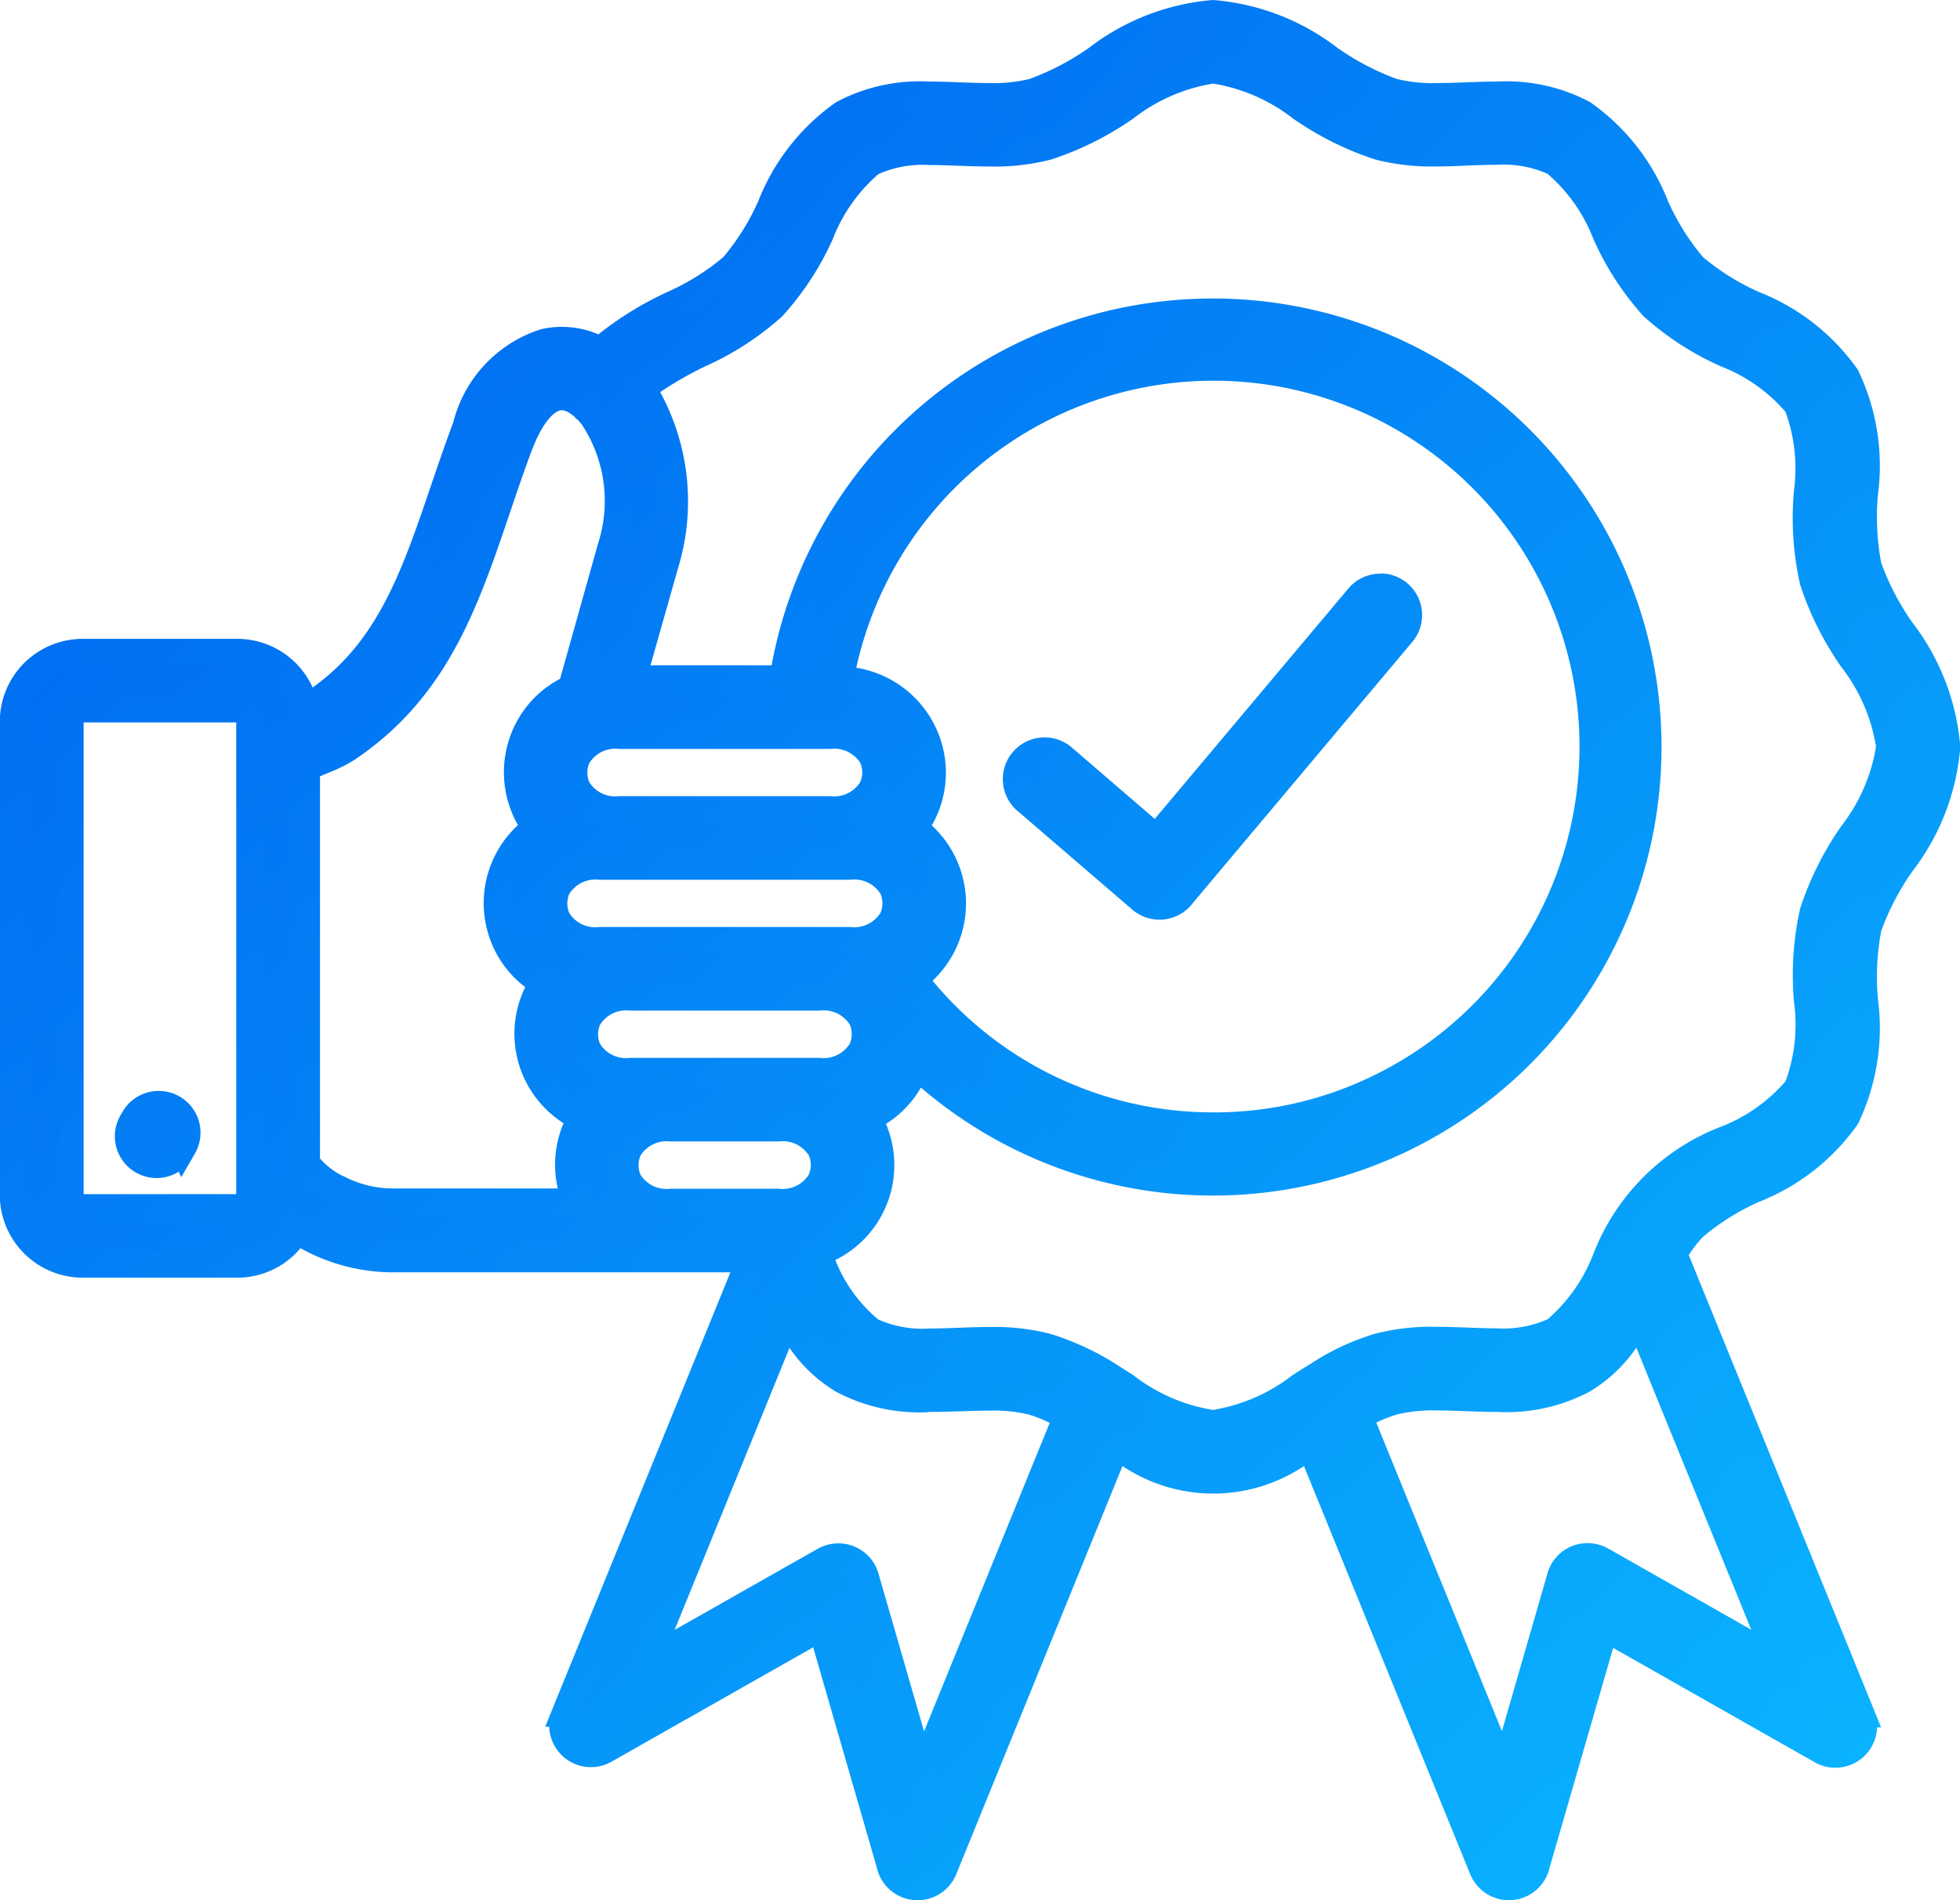
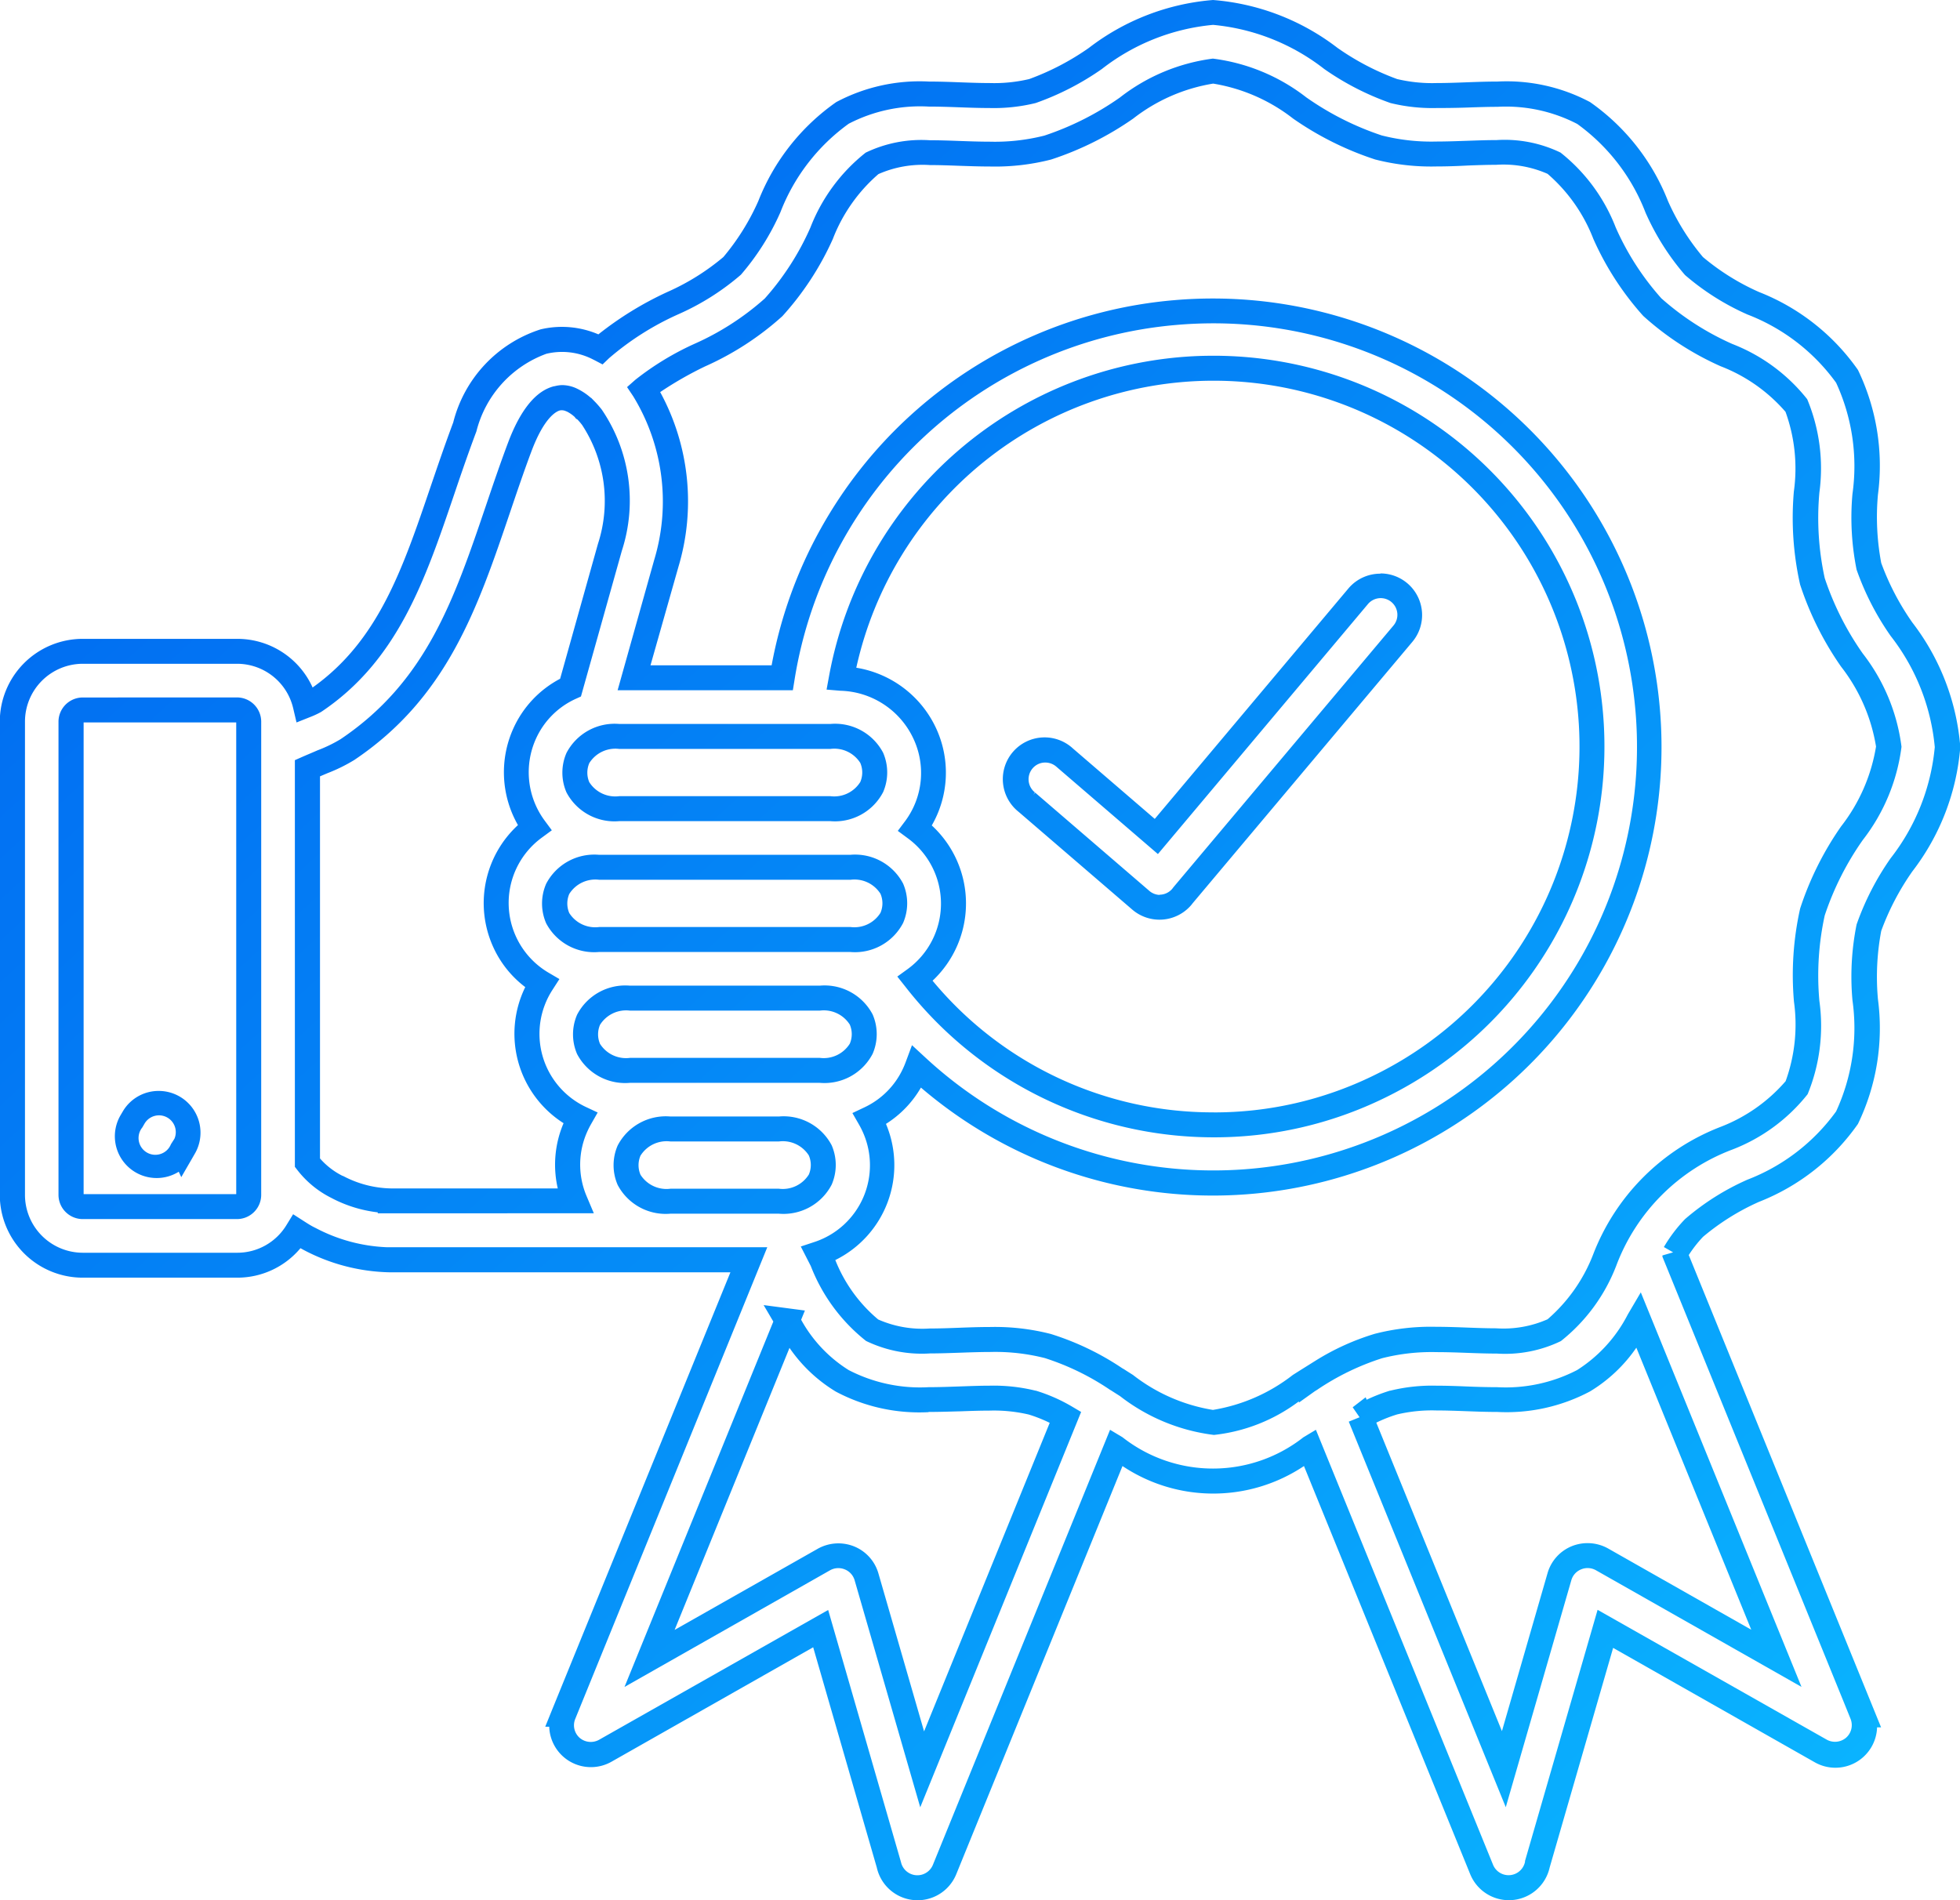
<svg xmlns="http://www.w3.org/2000/svg" width="39.237" height="38.048" viewBox="0 0 39.237 38.048">
  <defs>
    <linearGradient id="linear-gradient" x1="0.103" y1="0.053" x2="0.968" y2="0.958" gradientUnits="objectBoundingBox">
      <stop offset="0" stop-color="#0065f0" />
      <stop offset="1" stop-color="#0ab5ff" />
    </linearGradient>
  </defs>
  <g id="Group_2460" data-name="Group 2460" transform="translate(-1021.68 -879.476)">
-     <path id="reputation" d="M44.6,51.955h-5.03a.844.844,0,0,0-.829.43.736.736,0,0,0,0,.586.844.844,0,0,0,.829.43H44.6a.844.844,0,0,0,.829-.43.735.735,0,0,0,0-.586.844.844,0,0,0-.829-.43Zm-4.626-1.174H44.2a.844.844,0,0,0,.829-.43.736.736,0,0,0,0-.586.844.844,0,0,0-.829-.43H39.975a.844.844,0,0,0-.829.43.736.736,0,0,0,0,.586.844.844,0,0,0,.829.43Zm.212,3.794a.844.844,0,0,0-.829.43.736.736,0,0,0,0,.586.844.844,0,0,0,.829.43h3.8a.844.844,0,0,0,.829-.43.736.736,0,0,0,0-.586.844.844,0,0,0-.829-.43h-3.8ZM41,57.195a.844.844,0,0,0-.829.43.736.736,0,0,0,0,.586.844.844,0,0,0,.829.43h2.17a.844.844,0,0,0,.829-.43.736.736,0,0,0,0-.586.844.844,0,0,0-.829-.43H41ZM32.327,48.8H29.232a.233.233,0,0,0-.23.23v9.484a.233.233,0,0,0,.23.23h3.095a.233.233,0,0,0,.23-.23V49.035A.233.233,0,0,0,32.327,48.8Zm-1.1,8.816a.586.586,0,1,1-1.013-.587l.041-.071a.586.586,0,0,1,1.013.587l-.041.071Zm8.084-14.808a1.567,1.567,0,0,1,.12.139,3.019,3.019,0,0,1,.359,2.6L39,48.361a1.846,1.846,0,0,0-.917.919,1.877,1.877,0,0,0,.194,1.888,1.87,1.87,0,0,0,.147,3.117,1.865,1.865,0,0,0-.128,1.792,1.845,1.845,0,0,0,.894.907q-.043.076-.08.155a1.859,1.859,0,0,0-.023,1.5H35.39v0a2.365,2.365,0,0,1-1.066-.279,1.716,1.716,0,0,1-.593-.484V49.973c.083-.037.2-.087.31-.133a3.027,3.027,0,0,0,.49-.24c1.786-1.2,2.369-2.915,3.012-4.809.144-.425.292-.859.437-1.246.233-.62.5-.919.751-.98a.447.447,0,0,1,.3.042.938.938,0,0,1,.238.168q.019.02.039.038ZM45.9,54.19a1.871,1.871,0,0,0,0-3.022,1.866,1.866,0,0,0,.194-1.888,1.925,1.925,0,0,0-1.668-1.109A7.575,7.575,0,1,1,45.9,54.19Zm-2.558,6.842-2.754,6.763,3.489-1.98a.585.585,0,0,1,.85.346l1.114,3.855,2.872-7.053a3.082,3.082,0,0,0-.665-.292A5.09,5.09,0,0,0,46.8,62.6a4.2,4.2,0,0,1-2.362-.362,3.141,3.141,0,0,1-1.1-1.2Zm17.768-1.344,3.758,9.229h0a.585.585,0,0,1-.831.729L59.718,67.2l-1.365,4.725a.586.586,0,0,1-1.117.1L53.8,63.583a3.171,3.171,0,0,1-3.879,0L46.487,72.02a.586.586,0,0,1-1.117-.1L44.006,67.2l-4.313,2.447a.585.585,0,0,1-.831-.729h0l3.706-9.1H41l-.112,0h-5.5v0a3.568,3.568,0,0,1-1.612-.417q-.13-.069-.253-.148a1.409,1.409,0,0,1-1.2.673H29.232a1.407,1.407,0,0,1-1.4-1.4V49.035a1.407,1.407,0,0,1,1.4-1.4h3.095a1.408,1.408,0,0,1,1.368,1.086,1.48,1.48,0,0,0,.185-.089c1.455-.977,1.977-2.515,2.554-4.213.136-.4.276-.812.451-1.278a2.45,2.45,0,0,1,1.572-1.709,1.586,1.586,0,0,1,1.074.12l.068.034a5.884,5.884,0,0,1,1.45-.923,4.81,4.81,0,0,0,1.185-.744,4.818,4.818,0,0,0,.744-1.186,4.151,4.151,0,0,1,1.464-1.878,4.2,4.2,0,0,1,2.362-.362,5.094,5.094,0,0,0,1.441-.074,5.26,5.26,0,0,0,1.26-.653,4.487,4.487,0,0,1,2.358-.921,4.486,4.486,0,0,1,2.358.921,5.261,5.261,0,0,0,1.26.653,5.093,5.093,0,0,0,1.441.074,4.2,4.2,0,0,1,2.362.362,4.151,4.151,0,0,1,1.464,1.879,4.812,4.812,0,0,0,.744,1.185,4.82,4.82,0,0,0,1.186.744,4.151,4.151,0,0,1,1.879,1.464,4.2,4.2,0,0,1,.362,2.362,5.094,5.094,0,0,0,.075,1.441,5.255,5.255,0,0,0,.653,1.26,4.488,4.488,0,0,1,.921,2.358,4.487,4.487,0,0,1-.921,2.358,5.256,5.256,0,0,0-.653,1.26,5.093,5.093,0,0,0-.074,1.441,4.2,4.2,0,0,1-.362,2.362,4.152,4.152,0,0,1-1.879,1.464,4.812,4.812,0,0,0-1.185.744,2.687,2.687,0,0,0-.386.518Zm-6.29,3.275,2.872,7.053L58.8,66.16a.585.585,0,0,1,.85-.346l3.489,1.98-2.754-6.762a3.142,3.142,0,0,1-1.1,1.2,4.2,4.2,0,0,1-2.362.362,5.092,5.092,0,0,0-1.441.075,3.088,3.088,0,0,0-.665.292Zm-1.073-.722-.145.091a3.652,3.652,0,0,1-1.735.738,3.652,3.652,0,0,1-1.734-.738l-.145-.091a.59.59,0,0,0-.062-.039,5.3,5.3,0,0,0-1.369-.661,5.889,5.889,0,0,0-1.789-.116,3.429,3.429,0,0,1-1.729-.2,3.382,3.382,0,0,1-1.01-1.4l-.068-.132a1.868,1.868,0,0,0,1.108-2.552q-.036-.079-.08-.155a1.845,1.845,0,0,0,.894-.907q.028-.062.052-.126a8.731,8.731,0,1,0-2.692-7.79H40.272l.643-2.292a4.274,4.274,0,0,0-.455-3.486,5.5,5.5,0,0,1,1.12-.68,5.647,5.647,0,0,0,1.484-.96,5.64,5.64,0,0,0,.96-1.484,3.382,3.382,0,0,1,1.01-1.4,3.429,3.429,0,0,1,1.73-.2,5.892,5.892,0,0,0,1.789-.116,6.039,6.039,0,0,0,1.576-.79,3.653,3.653,0,0,1,1.735-.738,3.652,3.652,0,0,1,1.734.738,6.039,6.039,0,0,0,1.576.79,5.889,5.889,0,0,0,1.789.116,3.43,3.43,0,0,1,1.729.2,3.387,3.387,0,0,1,1.01,1.4,5.645,5.645,0,0,0,.96,1.484,5.64,5.64,0,0,0,1.484.96,3.382,3.382,0,0,1,1.4,1.01,3.429,3.429,0,0,1,.2,1.729,5.892,5.892,0,0,0,.116,1.789,6.04,6.04,0,0,0,.79,1.576,3.653,3.653,0,0,1,.738,1.735,3.652,3.652,0,0,1-.738,1.734,6.043,6.043,0,0,0-.79,1.576,5.892,5.892,0,0,0-.116,1.789,3.43,3.43,0,0,1-.2,1.73,3.382,3.382,0,0,1-1.4,1.01A4.215,4.215,0,0,0,59.7,59.824a3.382,3.382,0,0,1-1.01,1.4,3.429,3.429,0,0,1-1.729.2,5.89,5.89,0,0,0-1.789.116,5.3,5.3,0,0,0-1.37.661.584.584,0,0,0-.061.038ZM48.132,50.658l2.277,1.96a.586.586,0,0,0,.825-.064l.027-.034,4.4-5.234a.584.584,0,1,0-.894-.752l-4.042,4.81-1.83-1.575a.586.586,0,1,0-.761.89Z" transform="translate(994.102 844.887)" fill-rule="evenodd" fill="url(#linear-gradient)" />
    <path id="reputation_-_Outline" data-name="reputation - Outline" d="M51.862,34.589a4.688,4.688,0,0,1,2.491.959,5.156,5.156,0,0,0,1.194.624,3.042,3.042,0,0,0,.793.08c.186,0,.382-.007.572-.014.211-.008.429-.016.644-.016a3.557,3.557,0,0,1,1.853.411,4.36,4.36,0,0,1,1.56,1.981,4.687,4.687,0,0,0,.7,1.122,4.7,4.7,0,0,0,1.122.7,4.36,4.36,0,0,1,1.981,1.56,4.418,4.418,0,0,1,.4,2.5,4.967,4.967,0,0,0,.066,1.365,5.147,5.147,0,0,0,.623,1.193,4.69,4.69,0,0,1,.96,2.491,4.689,4.689,0,0,1-.959,2.491,5.151,5.151,0,0,0-.624,1.193,4.963,4.963,0,0,0-.066,1.365,4.417,4.417,0,0,1-.4,2.5,4.361,4.361,0,0,1-1.981,1.56,4.71,4.71,0,0,0-1.12.7,2.44,2.44,0,0,0-.286.365l3.85,9.457h-.08a.835.835,0,0,1-1.247.7l-4.037-2.291L58.6,71.984a.836.836,0,0,1-1.591.13l-3.327-8.17a3.269,3.269,0,0,1-3.633,0l-3.327,8.171a.836.836,0,0,1-1.591-.13l-1.274-4.412-4.037,2.291a.835.835,0,0,1-1.247-.7h-.08l.139-.344L42.2,60.065H41l-.116,0H35.64v0l-.254,0a3.836,3.836,0,0,1-1.725-.446l-.068-.037a1.647,1.647,0,0,1-1.265.59h-3.1a1.66,1.66,0,0,1-1.654-1.653V49.035a1.66,1.66,0,0,1,1.654-1.654h3.1a1.652,1.652,0,0,1,1.508.974c1.313-.932,1.8-2.366,2.362-4.021.137-.4.277-.816.453-1.286A2.632,2.632,0,0,1,38.4,41.184a1.852,1.852,0,0,1,1.157.1,6.759,6.759,0,0,1,1.38-.848,4.684,4.684,0,0,0,1.122-.7,4.7,4.7,0,0,0,.7-1.122,4.36,4.36,0,0,1,1.56-1.981,3.558,3.558,0,0,1,1.854-.411c.215,0,.433.008.643.016.192.007.388.014.574.014a3.039,3.039,0,0,0,.792-.08,5.152,5.152,0,0,0,1.193-.623A4.689,4.689,0,0,1,51.862,34.589Zm4.477,2.163a3.506,3.506,0,0,1-.925-.1,5.462,5.462,0,0,1-1.327-.682,4.251,4.251,0,0,0-2.225-.883,4.252,4.252,0,0,0-2.225.883,5.46,5.46,0,0,1-1.326.682,3.5,3.5,0,0,1-.925.1c-.194,0-.4-.007-.59-.014s-.421-.015-.627-.015a3.105,3.105,0,0,0-1.6.343A3.928,3.928,0,0,0,43.2,38.841a5.009,5.009,0,0,1-.79,1.249,5,5,0,0,1-1.249.79,5.645,5.645,0,0,0-1.39.881l-.13.125-.16-.084-.058-.029a1.349,1.349,0,0,0-.908-.1,2.235,2.235,0,0,0-1.4,1.554c-.173.462-.313.872-.447,1.268-.58,1.708-1.127,3.319-2.652,4.343l-.016.01a1.736,1.736,0,0,1-.217.1l-.269.107-.066-.282a1.154,1.154,0,0,0-1.125-.893H29.232a1.159,1.159,0,0,0-1.154,1.155v9.484a1.159,1.159,0,0,0,1.155,1.154h3.094a1.151,1.151,0,0,0,.985-.553l.134-.218.215.138c.076.049.155.1.235.137a3.336,3.336,0,0,0,1.435.386H40.9l.1,0h1.938l-3.845,9.446a.335.335,0,0,0,.09.378.342.342,0,0,0,.386.039l4.588-2.6,1.457,5.046a.336.336,0,0,0,.64.056L49.8,63.218l.25.15a2.93,2.93,0,0,0,3.621,0l.25-.15,3.545,8.707a.336.336,0,0,0,.641-.056l0-.017,1.453-5.029,4.588,2.6a.342.342,0,0,0,.386-.039.336.336,0,0,0,.09-.378l-.139-.344h0l-3.627-8.909,0-.026.214-.062-.185-.106A2.939,2.939,0,0,1,61.31,59l0,0a5,5,0,0,1,1.249-.79,3.929,3.929,0,0,0,1.776-1.367,3.987,3.987,0,0,0,.327-2.227,5.281,5.281,0,0,1,.083-1.516,5.457,5.457,0,0,1,.682-1.327,4.252,4.252,0,0,0,.883-2.225,4.251,4.251,0,0,0-.883-2.225,5.457,5.457,0,0,1-.682-1.327,5.284,5.284,0,0,1-.083-1.516,3.987,3.987,0,0,0-.327-2.227,3.928,3.928,0,0,0-1.776-1.367,5.01,5.01,0,0,1-1.249-.79,5,5,0,0,1-.79-1.249,3.928,3.928,0,0,0-1.367-1.776,3.1,3.1,0,0,0-1.6-.343c-.206,0-.42.008-.626.015S56.535,36.752,56.339,36.752Zm-4.477-.989a3.821,3.821,0,0,1,1.867.776,5.815,5.815,0,0,0,1.51.762,4.031,4.031,0,0,0,1.093.122c.2,0,.416-.008.621-.015s.391-.014.583-.014a2.569,2.569,0,0,1,1.282.25,3.548,3.548,0,0,1,1.105,1.5l0,0a5.4,5.4,0,0,0,.913,1.418,5.482,5.482,0,0,0,1.42.914,3.548,3.548,0,0,1,1.5,1.106A3.6,3.6,0,0,1,64,44.451a5.651,5.651,0,0,0,.107,1.714,5.811,5.811,0,0,0,.761,1.509,3.824,3.824,0,0,1,.776,1.868,3.823,3.823,0,0,1-.776,1.868,5.815,5.815,0,0,0-.761,1.509A5.644,5.644,0,0,0,64,54.631a3.6,3.6,0,0,1-.235,1.867,3.548,3.548,0,0,1-1.5,1.106,3.981,3.981,0,0,0-2.333,2.333,3.551,3.551,0,0,1-1.107,1.505,2.567,2.567,0,0,1-1.282.25c-.192,0-.391-.007-.583-.014s-.415-.015-.62-.015a4.034,4.034,0,0,0-1.094.122,5.076,5.076,0,0,0-1.3.632l-.013.008-.035.022-.318.227,0-.025a3.444,3.444,0,0,1-1.7.672A3.823,3.823,0,0,1,50,62.544l-.157-.1a.34.34,0,0,0-.036-.022l-.013-.008a5.094,5.094,0,0,0-1.3-.632,4.031,4.031,0,0,0-1.093-.122c-.2,0-.416.008-.621.015s-.392.014-.583.014a2.568,2.568,0,0,1-1.282-.25,3.548,3.548,0,0,1-1.106-1.5l-.2-.391.278-.092a1.618,1.618,0,0,0,.959-2.21q-.032-.07-.069-.135l-.135-.235.245-.116a1.6,1.6,0,0,0,.772-.784c.017-.037.032-.073.046-.11l.13-.349.274.253a8.481,8.481,0,1,0,5.763-14.707c-.246,0-.5.011-.741.032A8.47,8.47,0,0,0,43.484,48.2l-.034.21H39.942l.732-2.609a4.036,4.036,0,0,0-.421-3.279l-.122-.182.164-.145a5.685,5.685,0,0,1,1.171-.715,5.419,5.419,0,0,0,1.422-.914,5.4,5.4,0,0,0,.913-1.42,3.549,3.549,0,0,1,1.106-1.5,2.568,2.568,0,0,1,1.281-.249c.192,0,.391.007.584.014s.416.015.621.015a4.031,4.031,0,0,0,1.093-.122,5.81,5.81,0,0,0,1.509-.761A3.824,3.824,0,0,1,51.862,35.762Zm4.47,2.159a4.5,4.5,0,0,1-1.226-.14,6.268,6.268,0,0,1-1.642-.819,3.522,3.522,0,0,0-1.6-.7,3.52,3.52,0,0,0-1.6.7,6.273,6.273,0,0,1-1.643.82,4.5,4.5,0,0,1-1.225.14c-.214,0-.429-.008-.637-.015-.19-.007-.384-.014-.567-.014a2.187,2.187,0,0,0-1.029.181,3.272,3.272,0,0,0-.913,1.3A5.865,5.865,0,0,1,43.24,40.92a5.863,5.863,0,0,1-1.546,1.005,7.157,7.157,0,0,0-.9.515,4.568,4.568,0,0,1,.365,3.5L40.6,47.911h2.425A8.968,8.968,0,0,1,51.078,40.6c.26-.023.524-.034.785-.034a8.981,8.981,0,1,1-5.849,15.8,2.1,2.1,0,0,1-.7.727A2.119,2.119,0,0,1,44.3,59.819a2.98,2.98,0,0,0,.858,1.19,2.188,2.188,0,0,0,1.029.181c.183,0,.377-.007.565-.014.209-.008.425-.016.639-.016a4.5,4.5,0,0,1,1.225.14,5.5,5.5,0,0,1,1.429.686.844.844,0,0,1,.075.046l.139.088a3.52,3.52,0,0,0,1.6.7,3.52,3.52,0,0,0,1.6-.7l.158-.1.032-.02.265-.166v0a4.9,4.9,0,0,1,1.186-.538,4.5,4.5,0,0,1,1.226-.14c.214,0,.43.008.639.016.188.007.382.014.565.014a2.187,2.187,0,0,0,1.029-.181,3.275,3.275,0,0,0,.913-1.3,4.448,4.448,0,0,1,2.552-2.553,3.278,3.278,0,0,0,1.3-.914,3.328,3.328,0,0,0,.167-1.594,6.109,6.109,0,0,1,.124-1.864,6.274,6.274,0,0,1,.819-1.643,3.521,3.521,0,0,0,.7-1.6,3.52,3.52,0,0,0-.7-1.6,6.273,6.273,0,0,1-.82-1.643,6.107,6.107,0,0,1-.125-1.864,3.331,3.331,0,0,0-.167-1.595,3.273,3.273,0,0,0-1.3-.913,5.857,5.857,0,0,1-1.548-1.007,5.858,5.858,0,0,1-1-1.545,3.286,3.286,0,0,0-.915-1.3,2.189,2.189,0,0,0-1.029-.181c-.183,0-.377.007-.565.014C56.762,37.914,56.546,37.922,56.332,37.922Zm-4.456,3.79A7.825,7.825,0,0,1,55.282,56.58a7.755,7.755,0,0,1-3.405.782A7.823,7.823,0,0,1,45.7,54.343l-.159-.2.21-.152a1.621,1.621,0,0,0,0-2.617l-.2-.148.15-.2a1.616,1.616,0,0,0,.168-1.635A1.661,1.661,0,0,0,44.4,48.42l-.275-.023.05-.272a7.825,7.825,0,0,1,7.467-6.41C51.721,41.713,51.8,41.712,51.876,41.712Zm0,15.151a7.26,7.26,0,0,0,3.187-.732A7.325,7.325,0,1,0,44.72,47.959a2.139,2.139,0,0,1,1.6,1.217,2.116,2.116,0,0,1-.089,1.941,2.123,2.123,0,0,1,.016,3.109A7.279,7.279,0,0,0,51.877,56.862ZM38.823,42.3a.7.7,0,0,1,.321.078,1.186,1.186,0,0,1,.261.176h.006l.077.079a1.823,1.823,0,0,1,.139.161,3.242,3.242,0,0,1,.4,2.822l-.819,2.919-.106.048a1.6,1.6,0,0,0-.793.794,1.629,1.629,0,0,0,.168,1.637l.148.2-.2.147a1.62,1.62,0,0,0,.127,2.7l.225.132-.141.219a1.619,1.619,0,0,0,.662,2.338l.245.115-.134.235c-.025.044-.048.089-.069.135a1.613,1.613,0,0,0-.021,1.3l.147.348H35.14v-.019a2.629,2.629,0,0,1-.931-.29,1.978,1.978,0,0,1-.675-.553l-.053-.068V49.81l.149-.066c.082-.036.2-.085.307-.132l.016-.006a2.784,2.784,0,0,0,.444-.217c1.713-1.153,2.268-2.787,2.91-4.679.143-.423.292-.86.44-1.253.249-.664.561-1.046.926-1.135l.008,0A.7.7,0,0,1,38.823,42.3Zm.267.645a.688.688,0,0,0-.17-.119l-.005,0a.2.2,0,0,0-.128-.019c-.074.02-.315.138-.572.824-.145.386-.292.819-.434,1.239-.644,1.9-1.253,3.689-3.11,4.936l-.01.006a3.287,3.287,0,0,1-.526.258h0l-.151.064v7.651a1.476,1.476,0,0,0,.454.35l.007,0a2.125,2.125,0,0,0,.954.25l.108,0h3.237a2.114,2.114,0,0,1,.116-1.306,2.122,2.122,0,0,1-.767-2.725,2.081,2.081,0,0,1-.64-.8,2.123,2.123,0,0,1,.494-2.444,2.13,2.13,0,0,1-.09-1.94,2.1,2.1,0,0,1,.934-.99l.757-2.7a2.775,2.775,0,0,0-.317-2.382,1.324,1.324,0,0,0-.093-.109C39.12,42.98,39.1,42.965,39.09,42.95Zm16.123,3.126a.834.834,0,0,1,.638,1.371l-4.394,5.229-.03.038a.836.836,0,0,1-1.18.095l-2.277-1.959a.836.836,0,1,1,1.089-1.267l1.636,1.408,3.879-4.617A.833.833,0,0,1,55.213,46.076Zm-4.424,6.433a.336.336,0,0,0,.255-.117l.016-.021.009-.012,4.4-5.234a.334.334,0,1,0-.511-.43l-4.2,5-2.028-1.745a.339.339,0,0,0-.335-.07.336.336,0,0,0-.1.58l-.031.049.037-.044,2.277,1.96A.335.335,0,0,0,50.789,52.508ZM32.327,48.554a.486.486,0,0,1,.48.478v9.487a.486.486,0,0,1-.478.48h-3.1a.486.486,0,0,1-.48-.478V49.035a.486.486,0,0,1,.478-.48Zm-.02,9.945V49.054H29.252V58.5Zm7.667-9.414H44.2a1.086,1.086,0,0,1,1.057.576.991.991,0,0,1,0,.789,1.087,1.087,0,0,1-1.059.581H39.975a1.086,1.086,0,0,1-1.057-.576.991.991,0,0,1,0-.789A1.087,1.087,0,0,1,39.975,49.085ZM44.2,50.531a.616.616,0,0,0,.6-.284.485.485,0,0,0,0-.382.616.616,0,0,0-.6-.28H39.975a.616.616,0,0,0-.6.284.485.485,0,0,0,0,.382.616.616,0,0,0,.6.28Zm-4.626,1.174H44.6a1.086,1.086,0,0,1,1.057.576.991.991,0,0,1,0,.789,1.087,1.087,0,0,1-1.059.581h-5.03a1.086,1.086,0,0,1-1.057-.576.991.991,0,0,1,0-.789A1.087,1.087,0,0,1,39.571,51.705Zm5.03,1.446a.616.616,0,0,0,.6-.284.484.484,0,0,0,0-.382.616.616,0,0,0-.6-.28h-5.03a.616.616,0,0,0-.6.284.485.485,0,0,0,0,.382.616.616,0,0,0,.6.28Zm-4.414,1.174h3.8a1.086,1.086,0,0,1,1.057.576.991.991,0,0,1,0,.789,1.087,1.087,0,0,1-1.059.581h-3.8a1.086,1.086,0,0,1-1.057-.576.991.991,0,0,1,0-.789A1.087,1.087,0,0,1,40.187,54.325Zm3.8,1.446a.616.616,0,0,0,.6-.284.485.485,0,0,0,0-.382.616.616,0,0,0-.6-.28h-3.8a.616.616,0,0,0-.6.284.485.485,0,0,0,0,.382.616.616,0,0,0,.6.28Zm-13.233.662a.836.836,0,0,1,.733,1.236l-.046.08-.013.023-.224.387-.051-.108a.835.835,0,0,1-.435.126h-.007A.836.836,0,0,1,30,56.905l.043-.073A.83.83,0,0,1,30.751,56.433Zm.313.957a.336.336,0,0,0-.6-.3l-.043.074A.336.336,0,1,0,31,57.5ZM41,56.945h2.17a1.086,1.086,0,0,1,1.057.576.992.992,0,0,1,0,.789,1.087,1.087,0,0,1-1.059.581H41a1.086,1.086,0,0,1-1.057-.576.991.991,0,0,1,0-.789A1.086,1.086,0,0,1,41,56.945Zm2.17,1.446a.616.616,0,0,0,.6-.284.485.485,0,0,0,0-.382.616.616,0,0,0-.6-.28H41a.616.616,0,0,0-.6.284.485.485,0,0,0,0,.382.616.616,0,0,0,.6.28Zm17.255,2.075,3.217,7.9-4.116-2.336a.339.339,0,0,0-.291-.019.333.333,0,0,0-.2.217l-1.313,4.547-3.034-7.452h0l-.109-.268.216-.088-.138-.2.26-.2.02.049a3.341,3.341,0,0,1,.465-.181l.007,0a3.506,3.506,0,0,1,.926-.1c.2,0,.4.007.59.015s.42.015.625.015a3.106,3.106,0,0,0,1.6-.343,2.868,2.868,0,0,0,1.014-1.112Zm2.211,6.755-2.3-5.647a3.022,3.022,0,0,1-.928.876,3.559,3.559,0,0,1-1.854.411c-.214,0-.432-.008-.643-.016-.191-.007-.387-.014-.573-.014a3.055,3.055,0,0,0-.79.079,2.841,2.841,0,0,0-.418.165l2.515,6.177.913-3.163a.831.831,0,0,1,.487-.541.844.844,0,0,1,.726.047Zm-19.771-6.5.826.109-.075.185a2.755,2.755,0,0,0,.951,1.007,3.106,3.106,0,0,0,1.6.343c.206,0,.419-.008.626-.015s.4-.015.591-.015a3.5,3.5,0,0,1,.925.1l.007,0a3.336,3.336,0,0,1,.719.316l.186.11L46,70.777l-1.314-4.548a.333.333,0,0,0-.2-.217.339.339,0,0,0-.291.019l-4.115,2.336,2.979-7.316Zm3.3,2.144a3.558,3.558,0,0,1-1.854-.411,3.022,3.022,0,0,1-.928-.876l-2.3,5.647L43.949,65.6a.844.844,0,0,1,.727-.047.83.83,0,0,1,.487.541l.914,3.163,2.515-6.178a2.835,2.835,0,0,0-.418-.166,3.051,3.051,0,0,0-.789-.079c-.186,0-.382.007-.573.014C46.6,62.853,46.383,62.861,46.169,62.861Z" transform="translate(994.102 844.887)" fill="url(#linear-gradient)" />
  </g>
</svg>